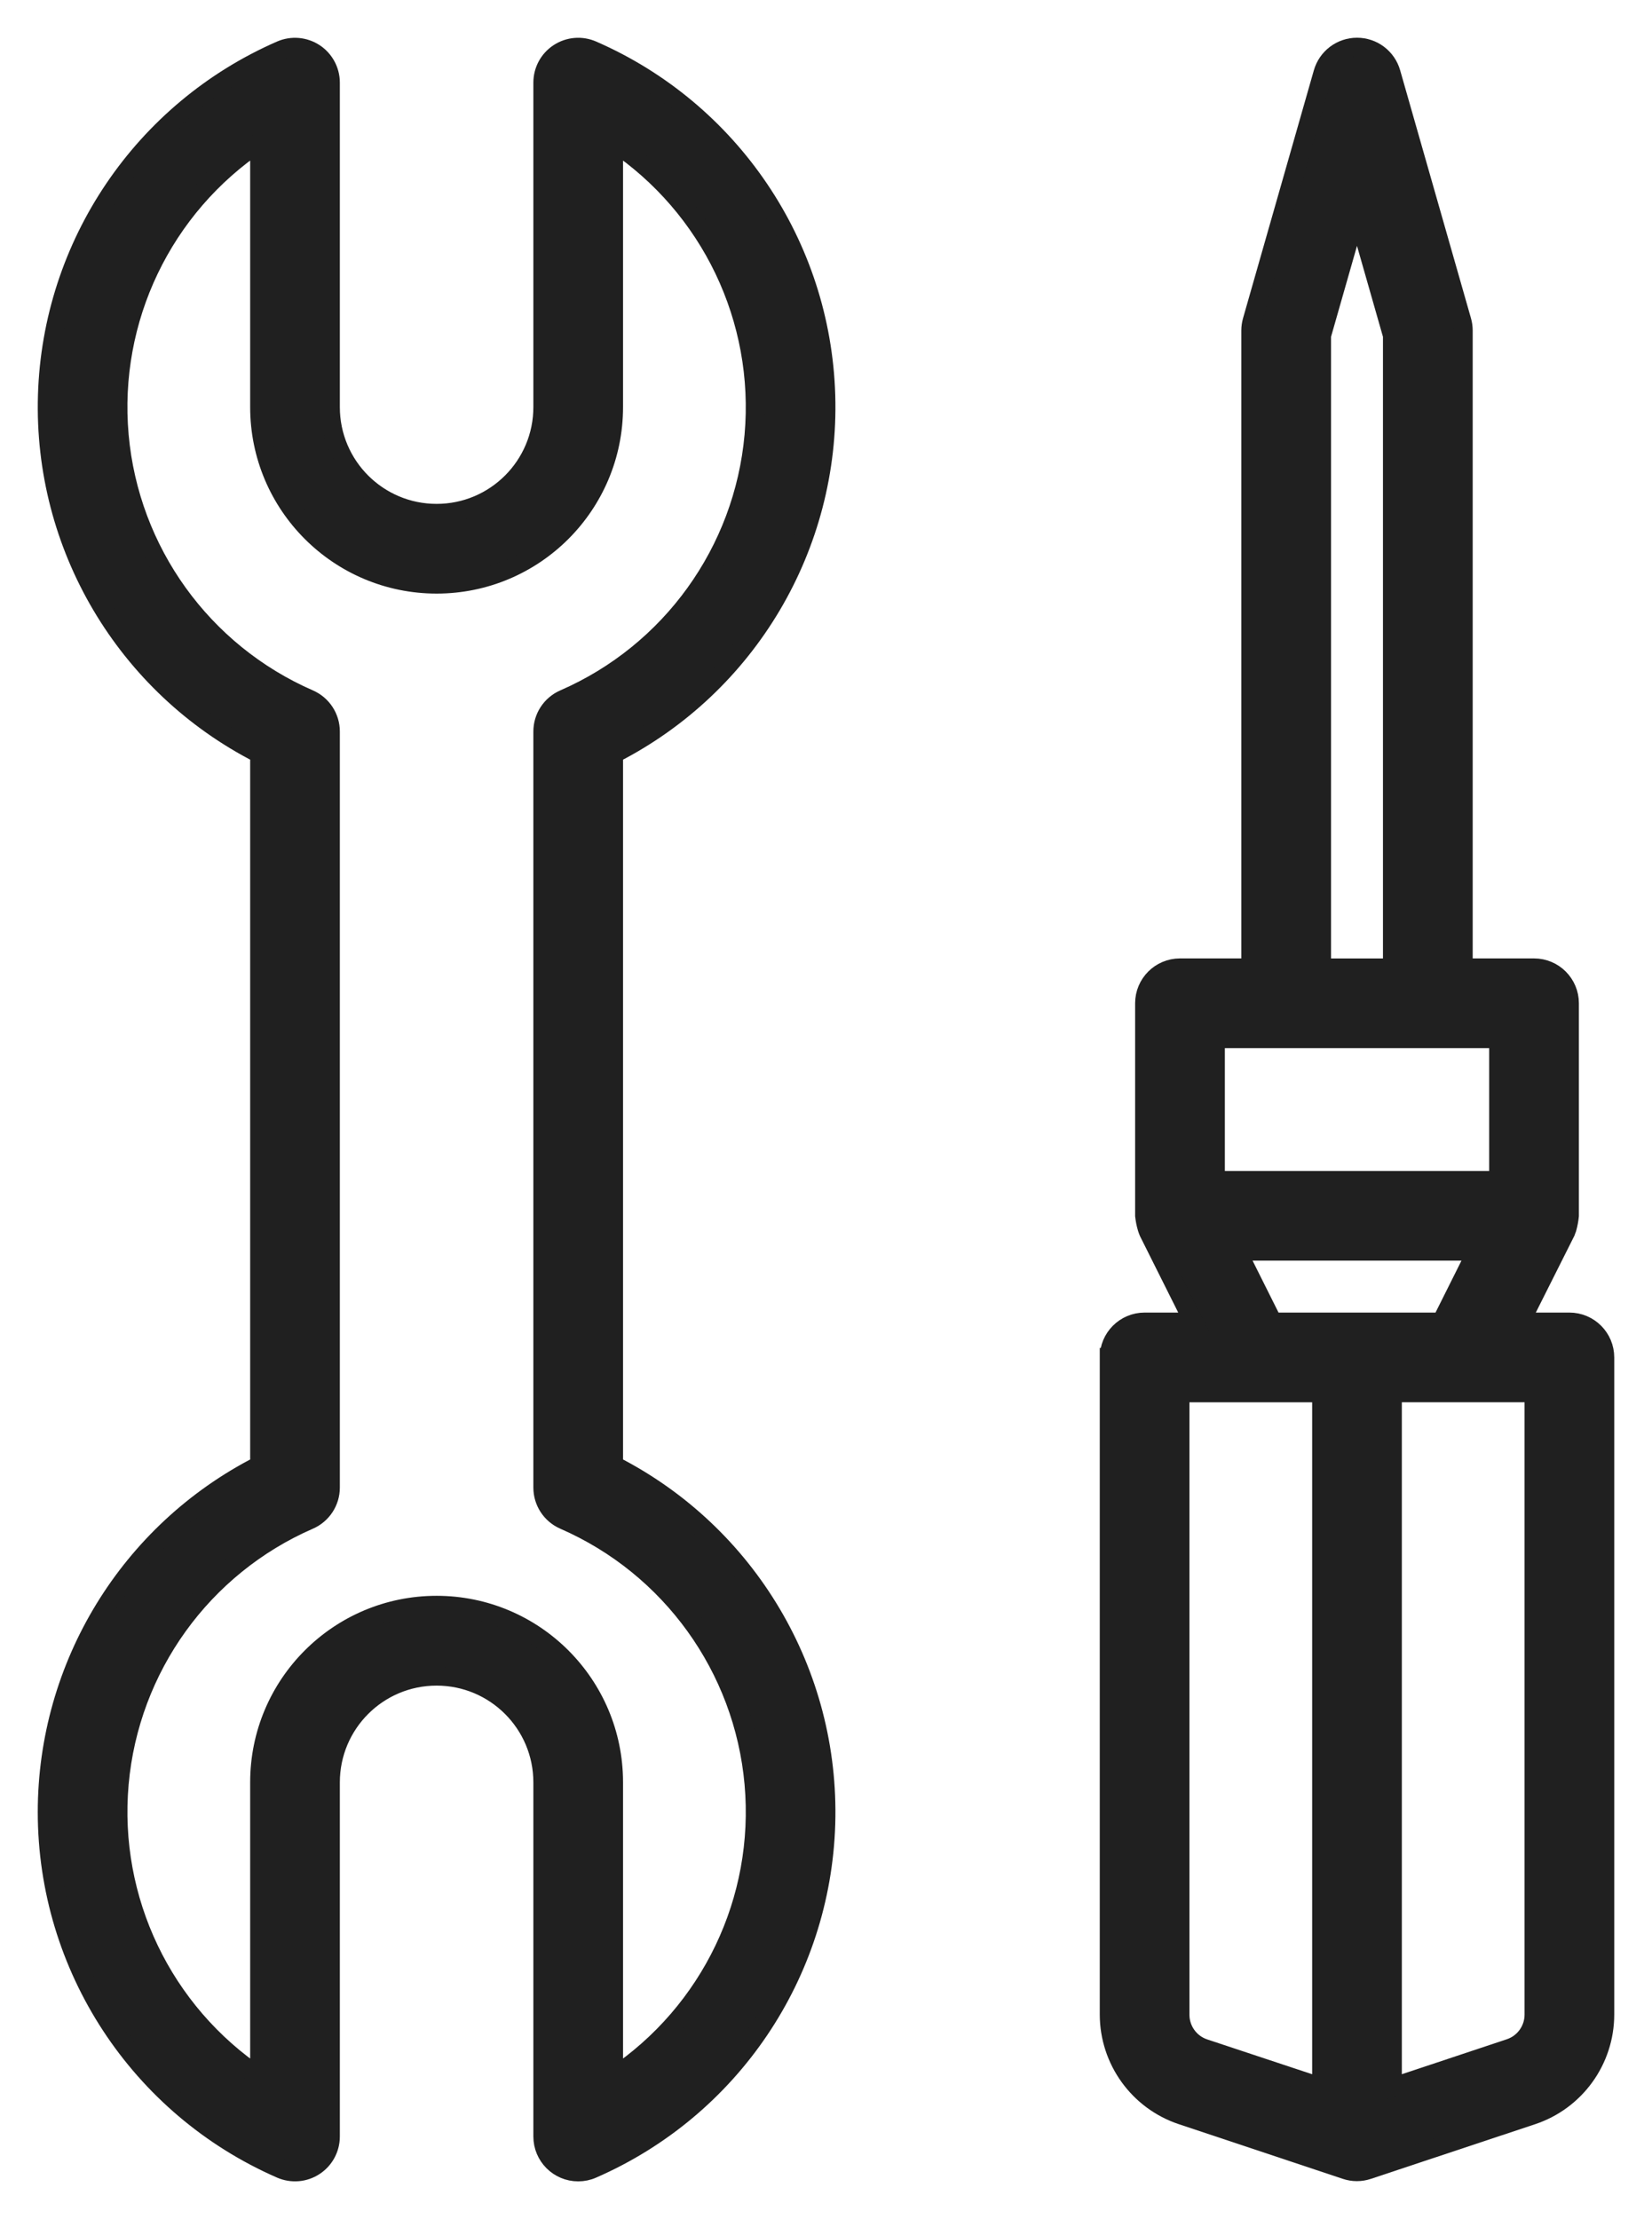
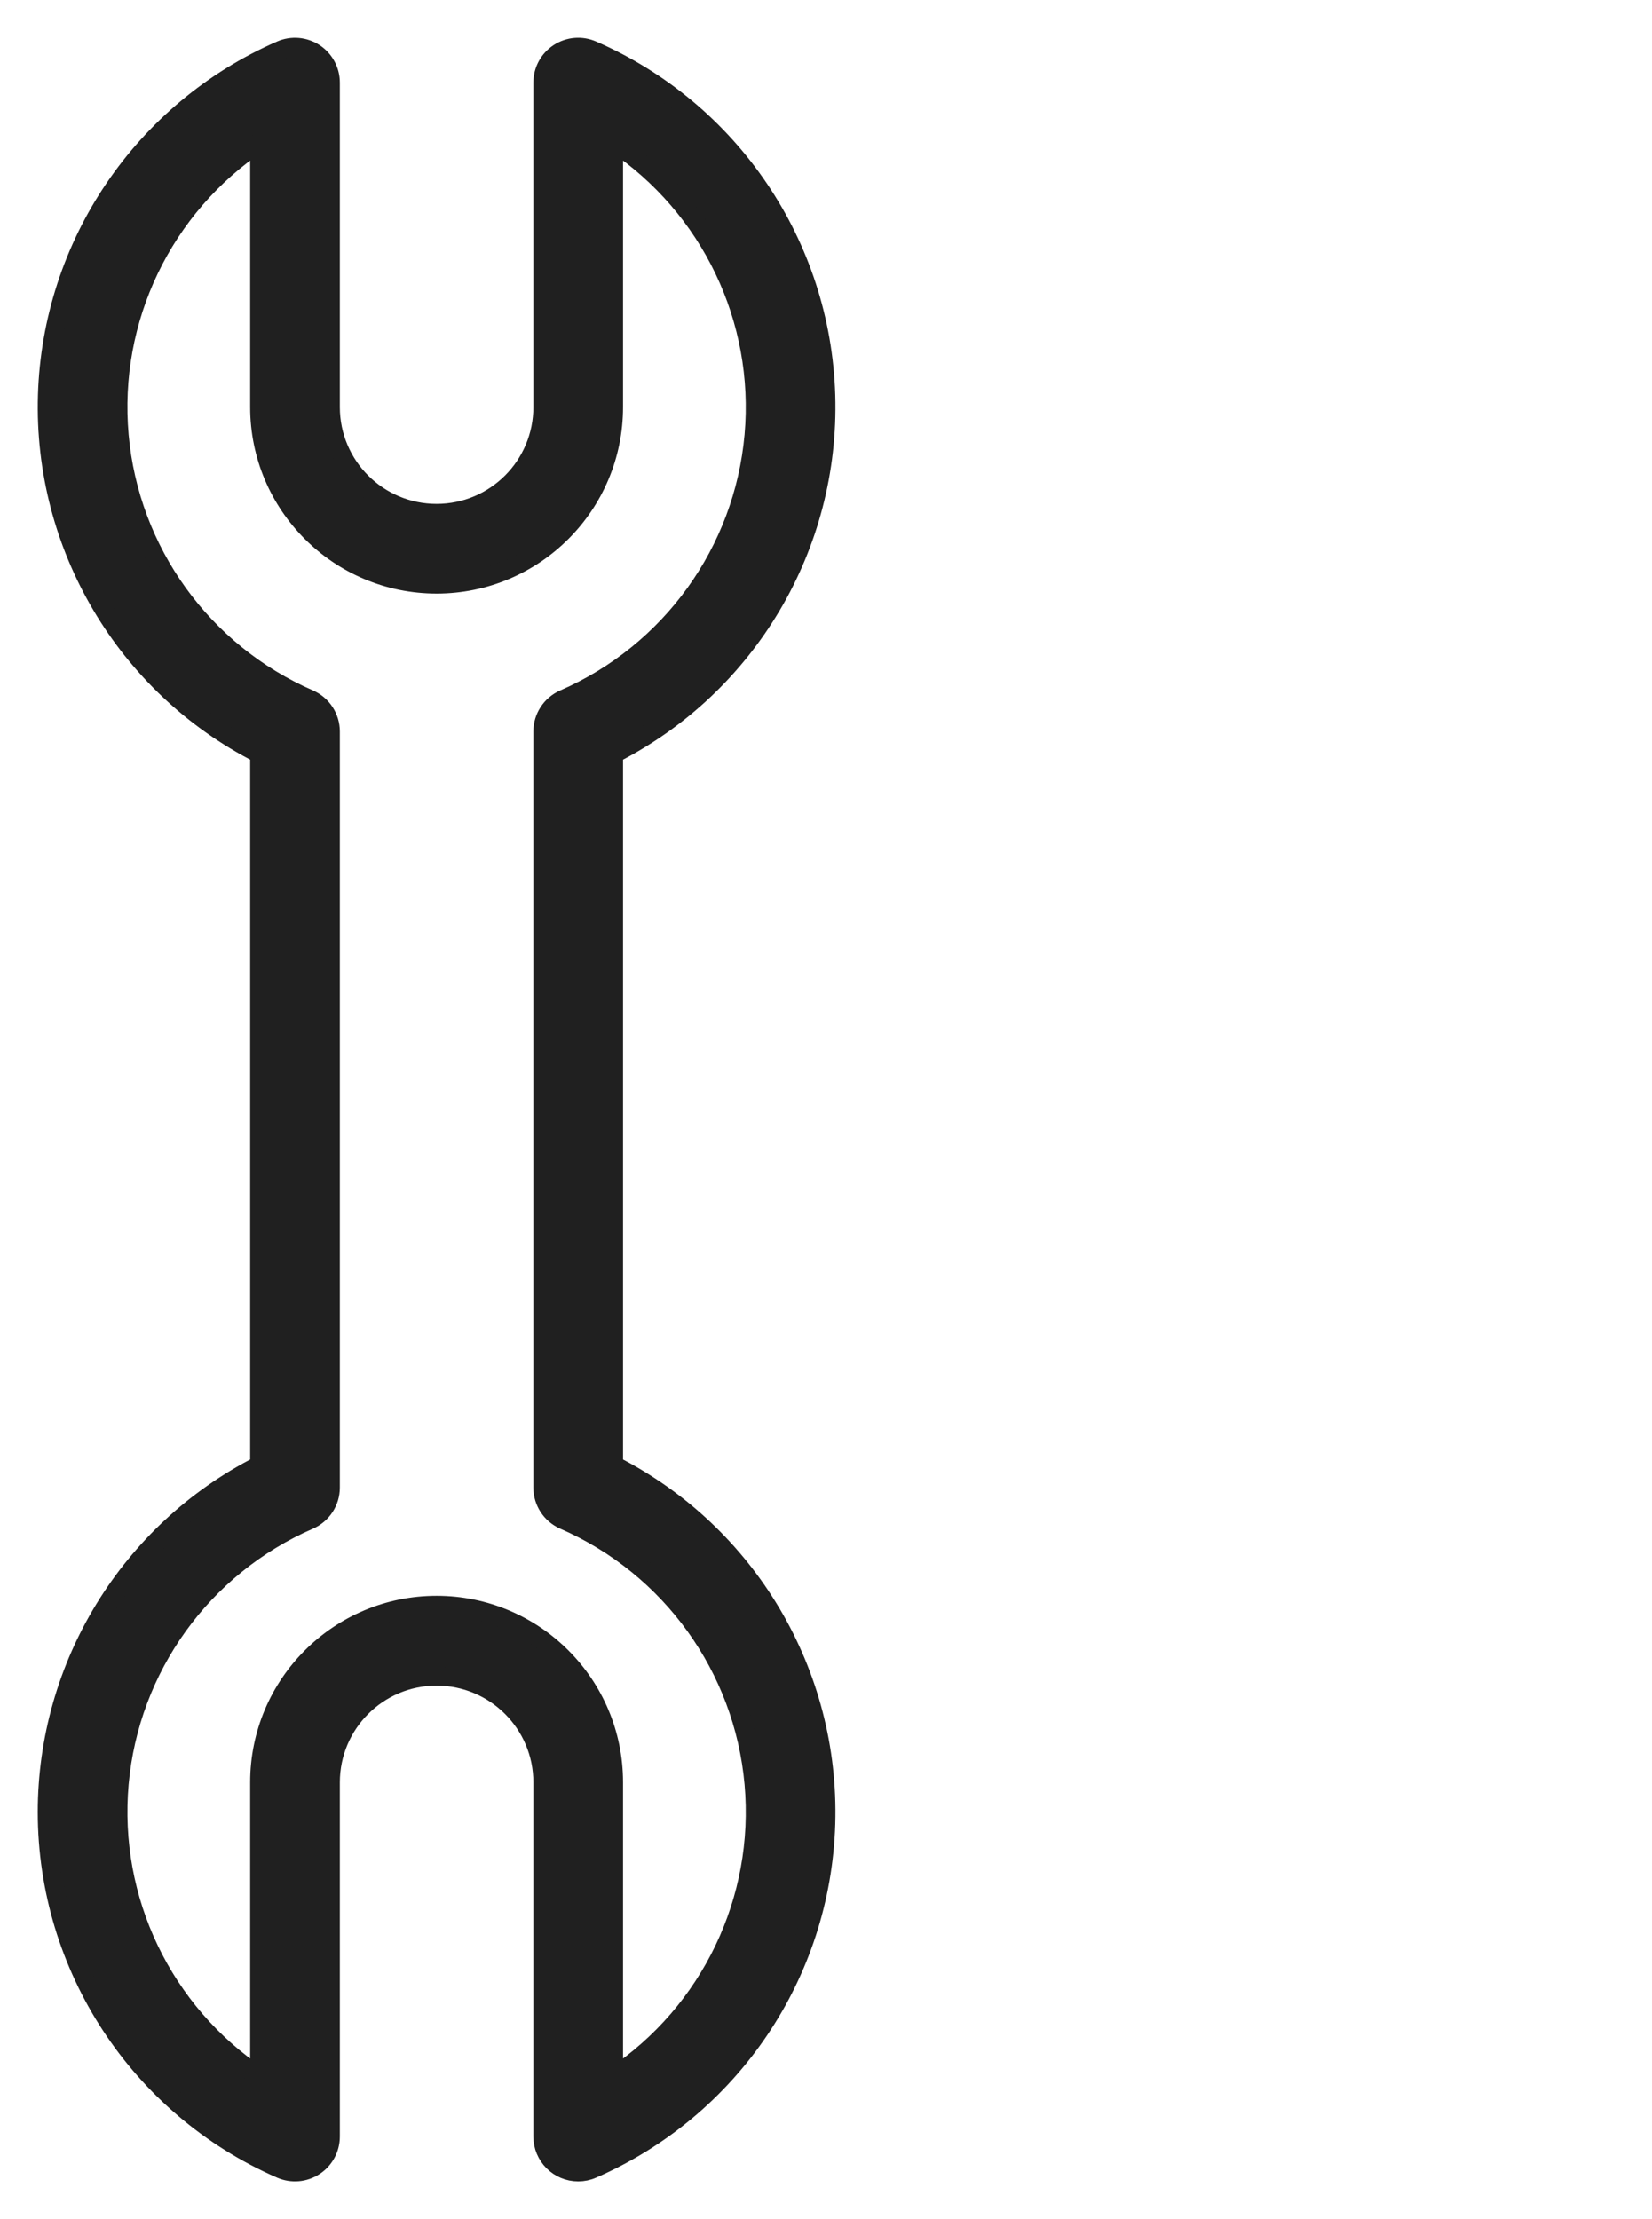
<svg xmlns="http://www.w3.org/2000/svg" height="47" viewBox="0 0 35 47" width="35">
  <g fill="#202020" stroke="#202020" stroke-width=".4" transform="translate(1 1)">
    <path d="m0 37.379c.001 3.279 1.944 6.247 4.95 7.559.232.101.499.079.711-.06.212-.138.339-.374.339-.627v-7.5c0-1.243 1.007-2.25 2.25-2.25s2.25 1.007 2.25 2.25v7.5c0 .414.336.75.75.75.103 0 .206-.021.3-.063 2.924-1.275 4.85-4.122 4.946-7.31.096-3.188-1.655-6.146-4.496-7.595v-15.065c2.841-1.449 4.592-4.407 4.496-7.595-.096-3.188-2.022-6.035-4.946-7.31-.232-.101-.499-.079-.711.06-.212.138-.339.374-.339.627v6.872c0 1.243-1.007 2.25-2.25 2.25s-2.25-1.007-2.25-2.25v-6.872c-0-.253-.128-.489-.339-.627-.212-.138-.479-.161-.711-.06-2.924 1.275-4.85 4.122-4.946 7.31-.096 3.188 1.655 6.146 4.496 7.595v15.065c-2.761 1.409-4.499 4.247-4.5 7.346zm5.55-23.573c-2.262-.986-3.805-3.128-4.024-5.585-.219-2.458.922-4.838 2.974-6.208v5.609c0 2.071 1.679 3.75 3.75 3.75 2.071 0 3.75-1.679 3.75-3.75v-5.609c2.052 1.37 3.192 3.751 2.974 6.208-.219 2.458-1.762 4.6-4.024 5.585-.273.119-.45.389-.45.687v16.014c0.0.298.177.568.45.687 2.262.986 3.805 3.128 4.024 5.585.219 2.458-.922 4.838-2.974 6.208v-6.238c0-2.071-1.679-3.75-3.75-3.75-2.071 0-3.75 1.679-3.75 3.75v6.238c-2.052-1.37-3.192-3.751-2.974-6.208.219-2.458 1.762-4.6 4.024-5.585.273-.119.45-.389.45-.687v-16.014c-0-.298-.177-.568-.45-.687z" />
-     <path d="m22.5 27.75v13.919c.002.967.621 1.825 1.538 2.131l3.475 1.158c.152.051.316.051.468 0l3.481-1.158c.917-.306 1.537-1.164 1.538-2.131v-13.919c0-.414-.336-.75-.75-.75h-1.036l.962-1.915c.004-.009.005-.019.01-.028s.011-.033.017-.05c.023-.084.039-.171.048-.258v-4.5c0-.414-.336-.75-.75-.75h-1.5v-13.5c0-.069-.01-.139-.029-.205l-1.5-5.25c-.092-.323-.386-.545-.722-.545s-.63.223-.722.545l-1.5 5.25c-.019.067-.029.136-.029.205v13.5h-1.5c-.414 0-.75.336-.75.75v4.5c.01.087.027.174.052.258.007.017.011.034.017.05s.005.019.01.028l.958 1.915h-1.036c-.414 0-.75.336-.75.75zm9 13.919c0.0.323-.207.61-.513.712l-2.487.828v-14.709h3zm-4.5-35.564.75-2.625.75 2.625v13.395h-1.5zm-2.25 14.895h6v3h-6zm.464 4.5h5.073l-.75 1.5h-3.573zm-1.214 3h3v14.709l-2.487-.825c-.307-.102-.514-.391-.513-.715z" />
  </g>
</svg>